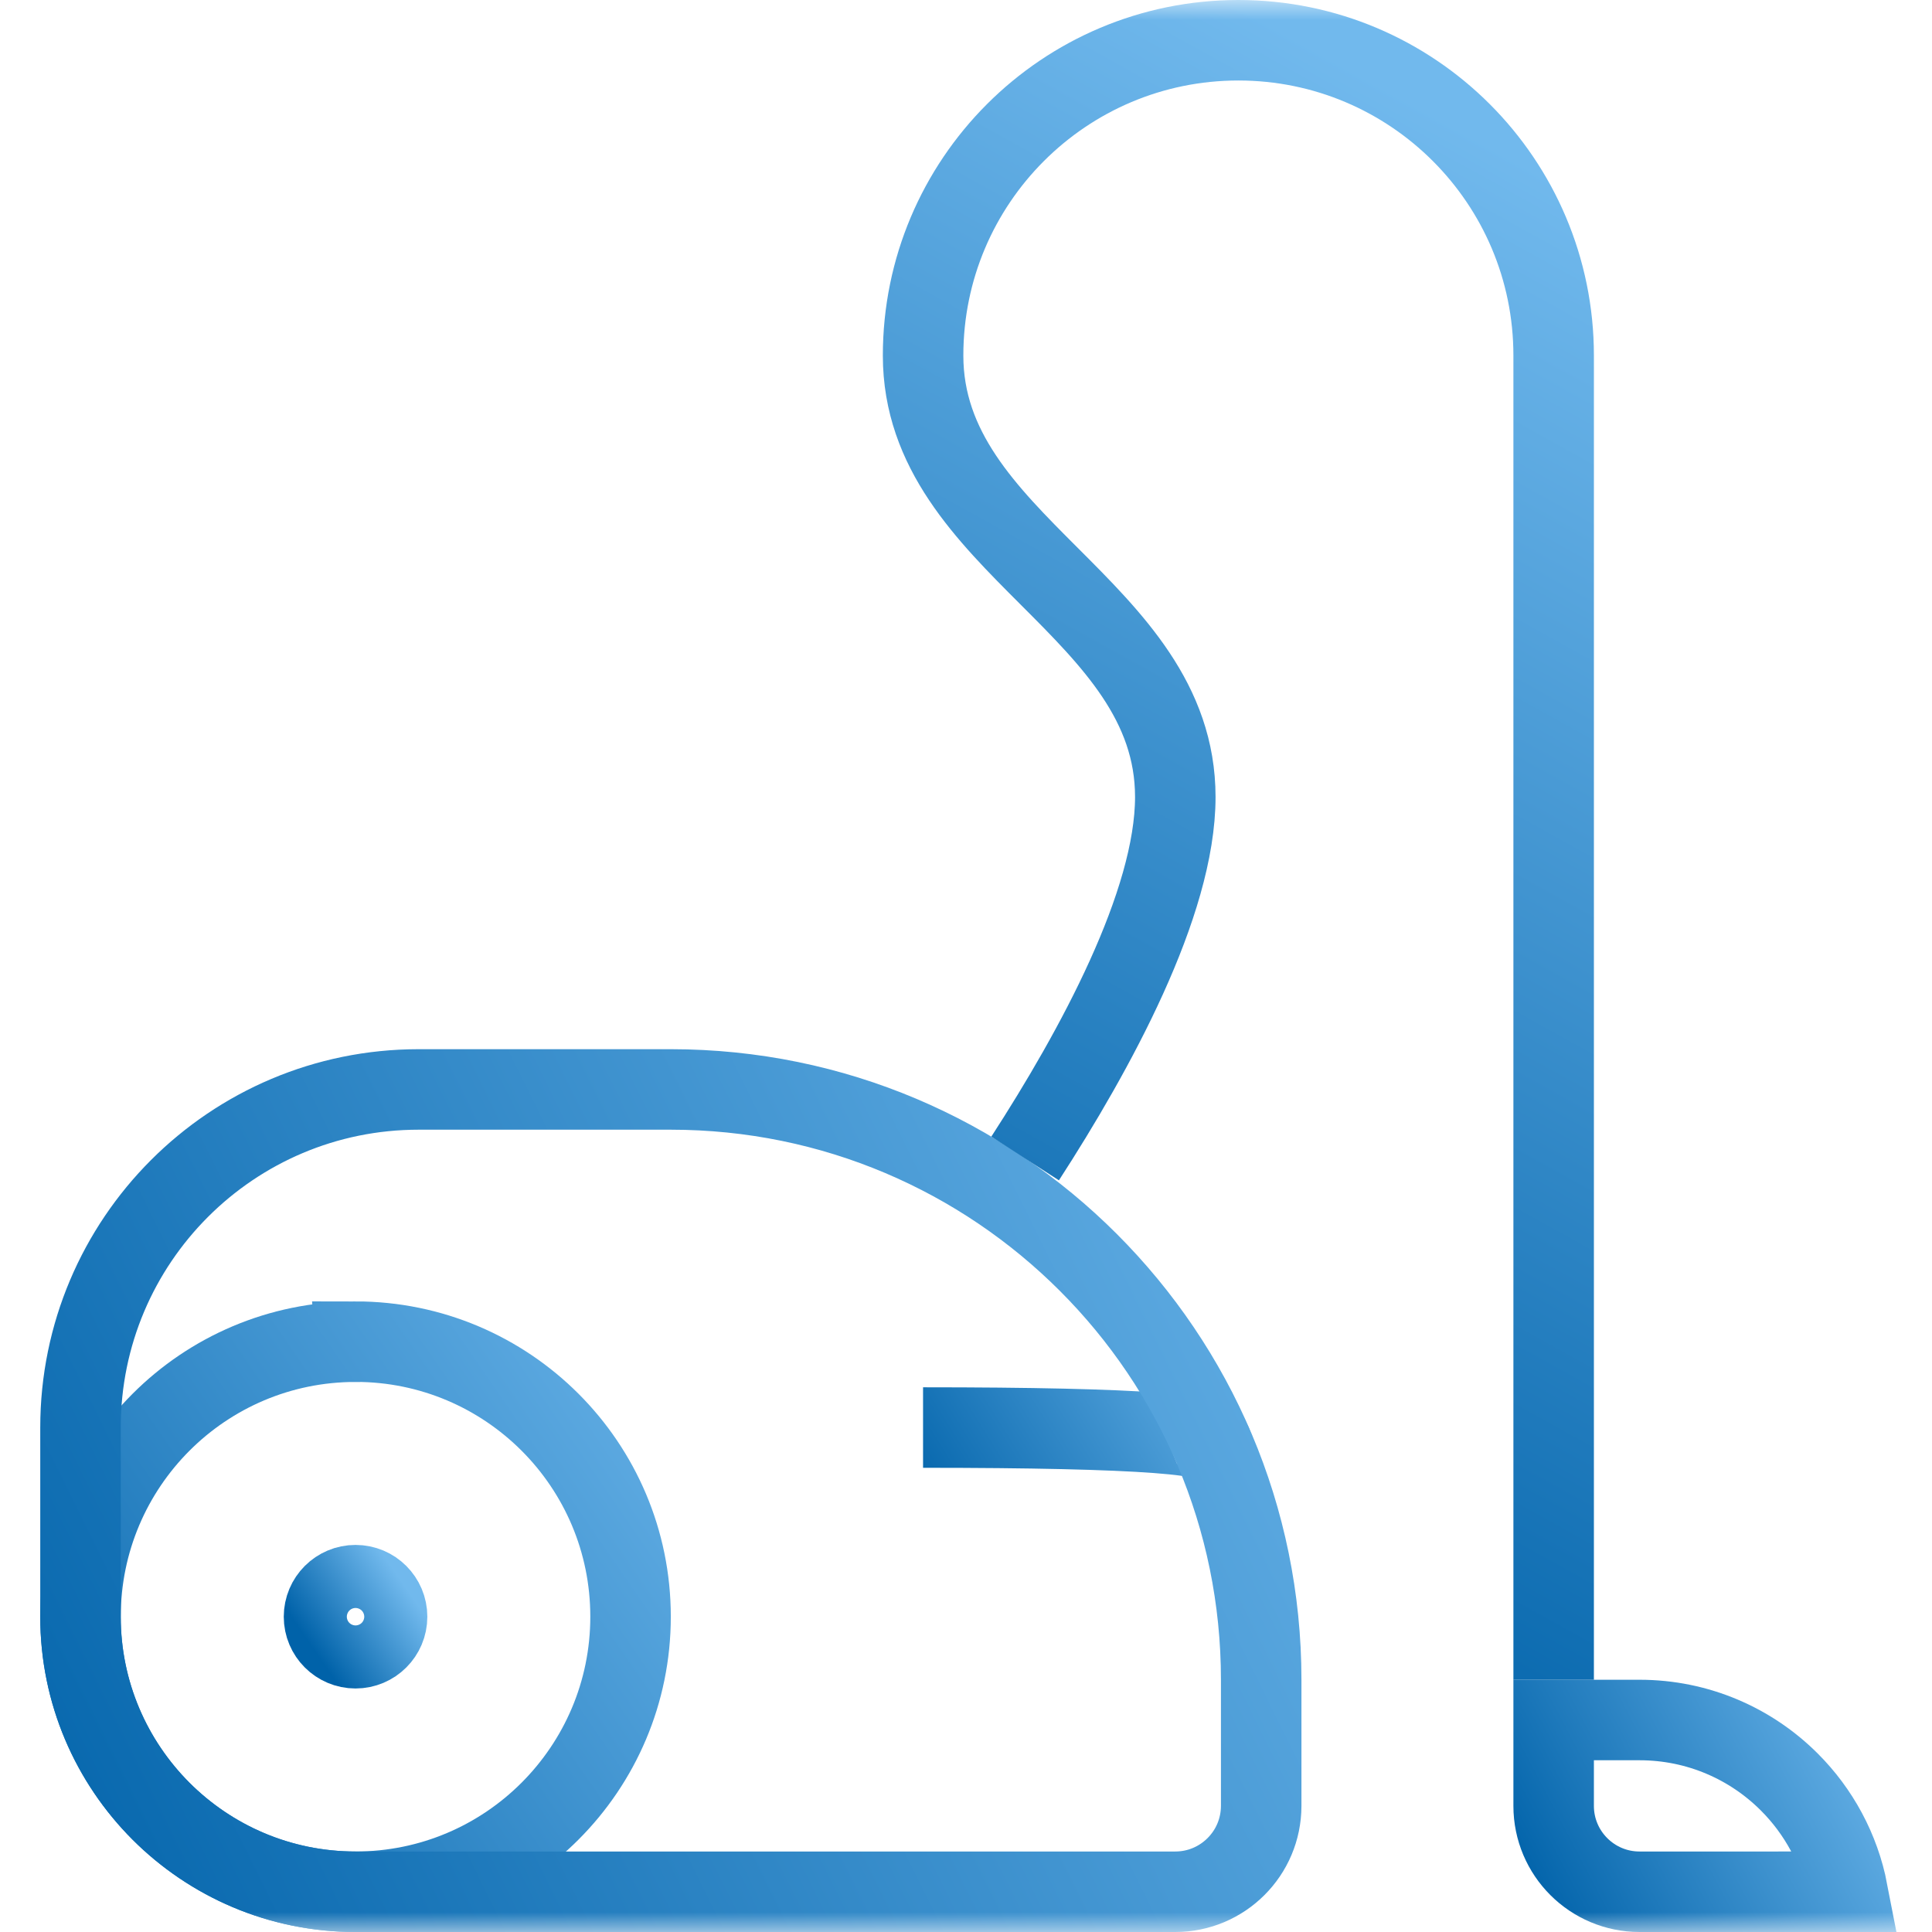
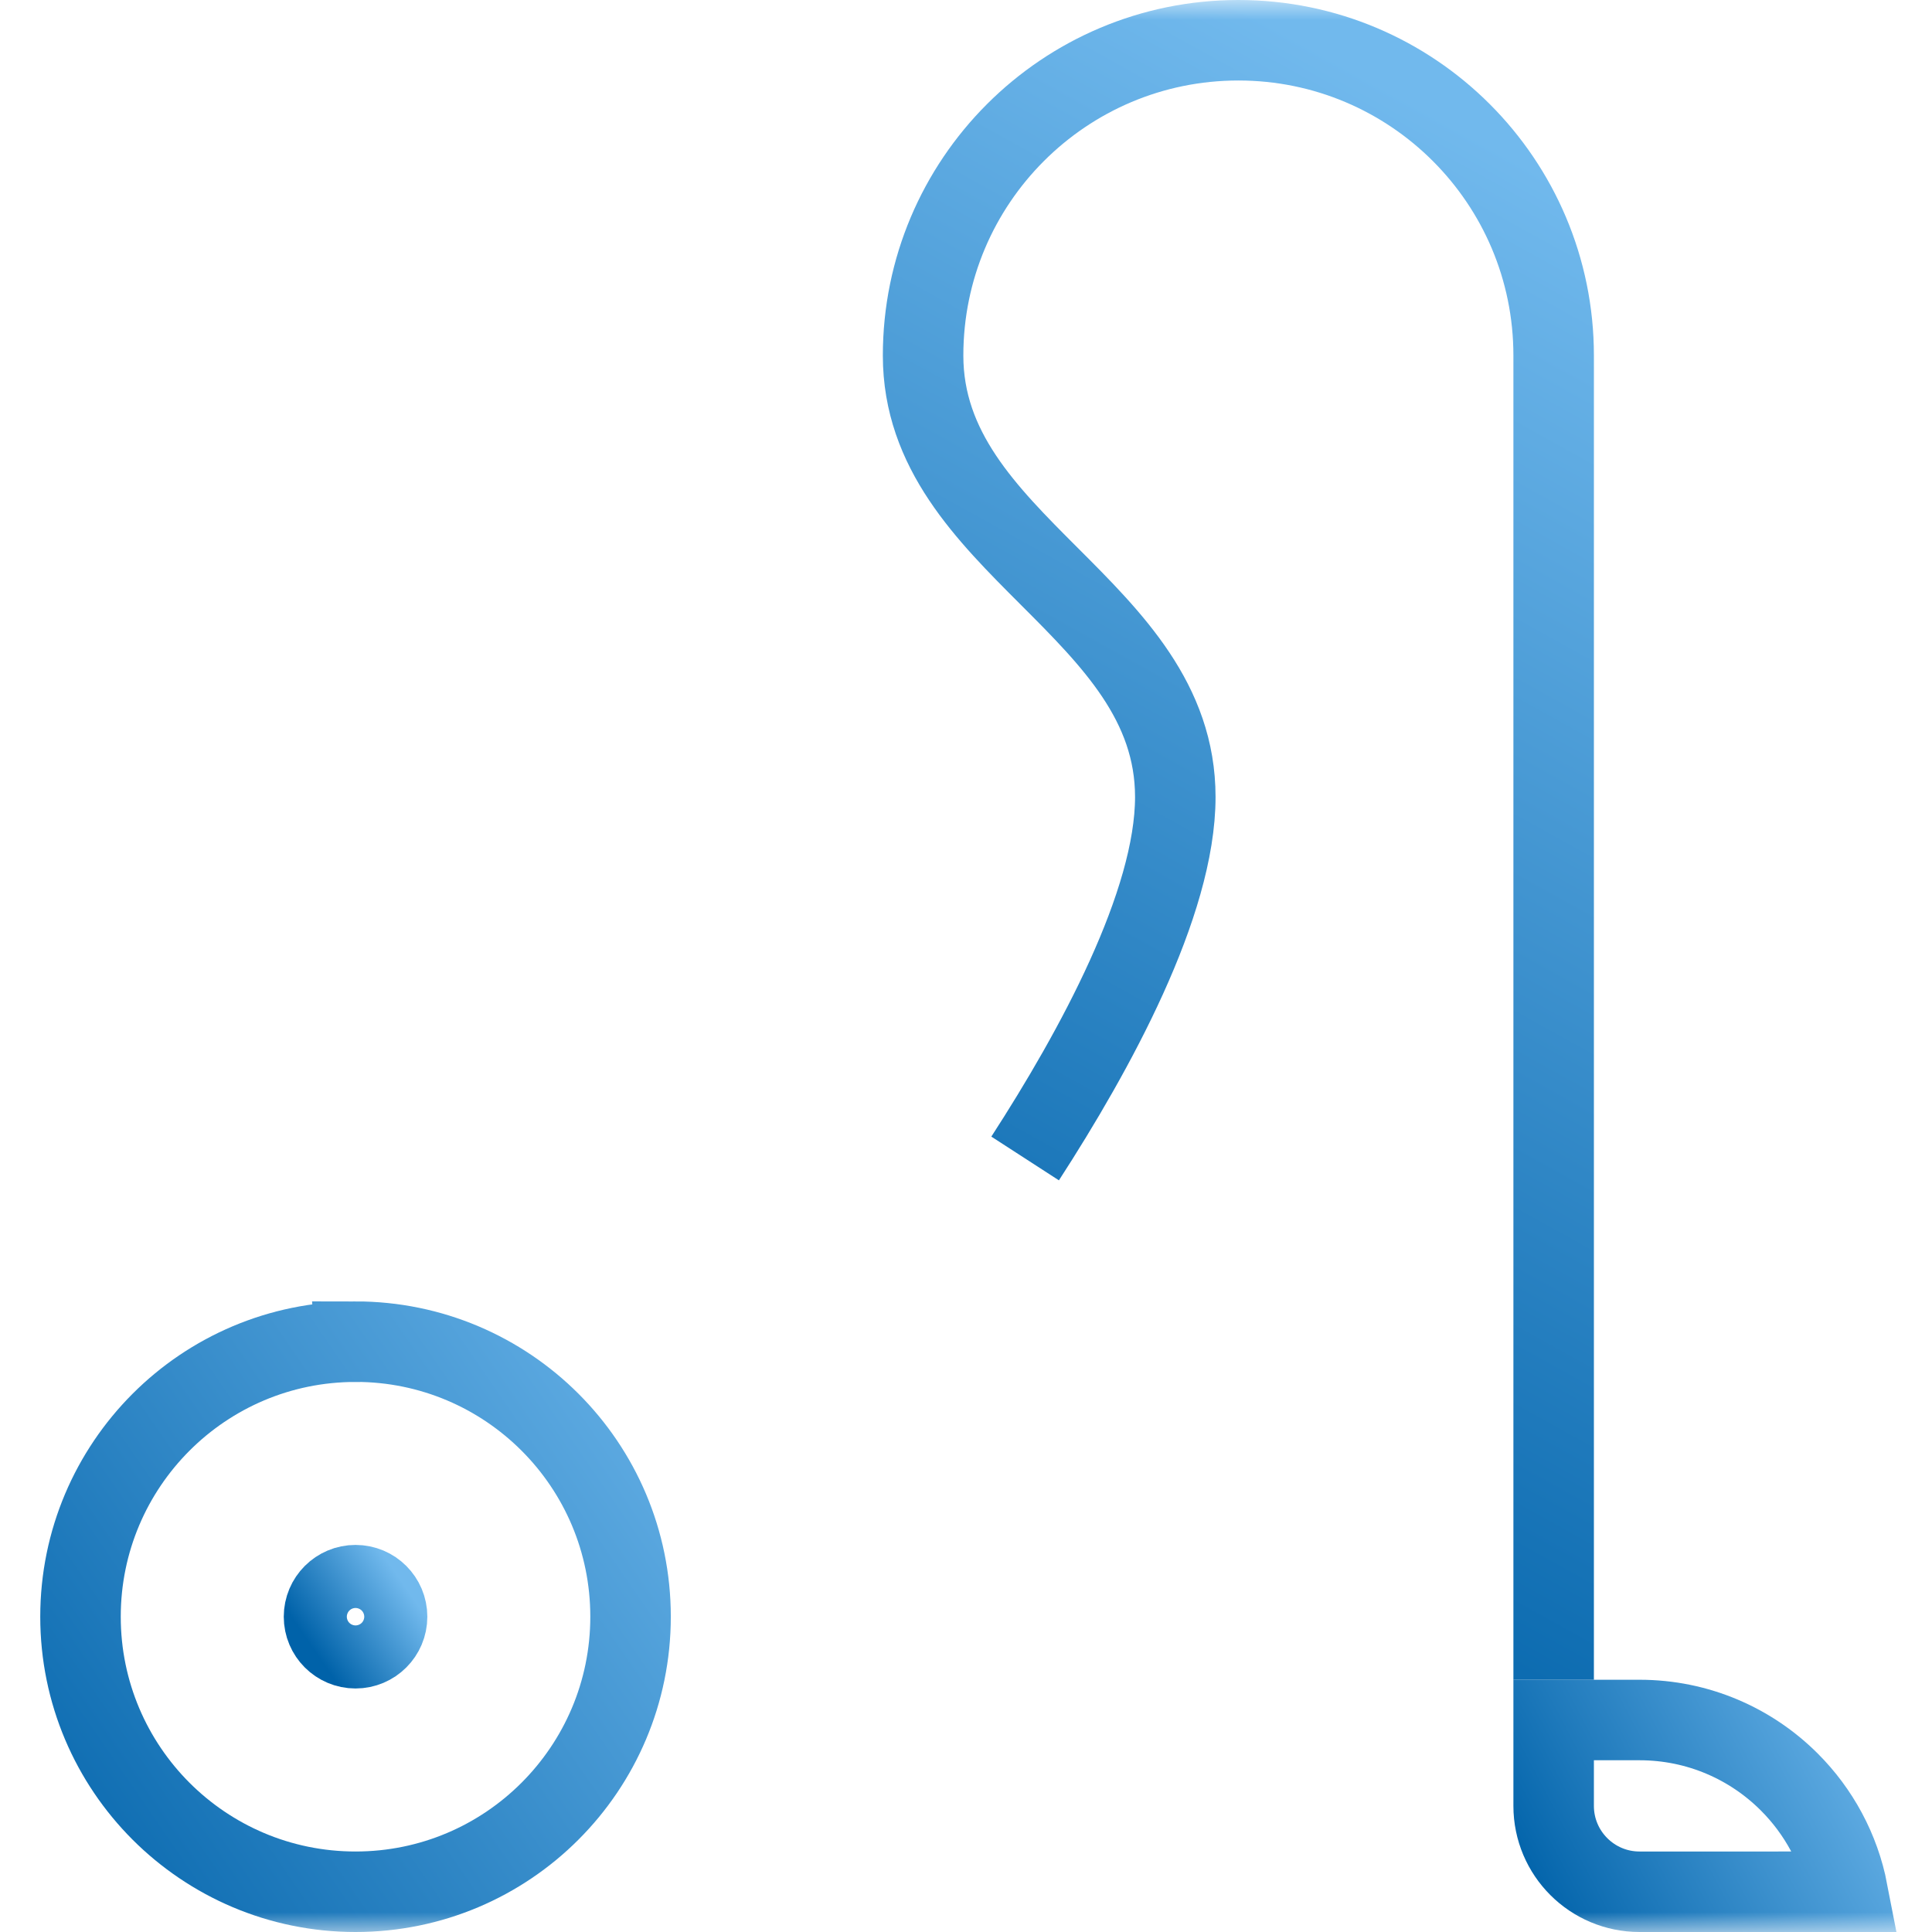
<svg xmlns="http://www.w3.org/2000/svg" xmlns:xlink="http://www.w3.org/1999/xlink" width="48" height="48" viewBox="0 0 48 48">
  <title>Vacuum</title>
  <defs>
    <rect id="path-1" x="0" y="0" width="48" height="48" />
    <linearGradient x1="127.303%" y1="0" x2="-17.948%" y2="100%" id="linearGradient-3">
      <stop stop-color="#71b9ed" offset="0" />
      <stop stop-color="#0062a9" offset="100%" />
    </linearGradient>
    <linearGradient x1="127.303%" y1="46.875%" x2="-17.948%" y2="53.125%" id="linearGradient-4">
      <stop stop-color="#71b9ed" offset="0" />
      <stop stop-color="#0062a9" offset="100%" />
    </linearGradient>
    <linearGradient x1="127.303%" y1="25.5%" x2="-17.948%" y2="74.5%" id="linearGradient-5">
      <stop stop-color="#71b9ed" offset="0" />
      <stop stop-color="#0062a9" offset="100%" />
    </linearGradient>
    <linearGradient x1="127.303%" y1="27.778%" x2="-17.948%" y2="72.222%" id="linearGradient-6">
      <stop stop-color="#71b9ed" offset="0" />
      <stop stop-color="#0062a9" offset="100%" />
    </linearGradient>
    <linearGradient x1="61.435%" y1="0" x2="39.949%" y2="100%" id="linearGradient-7">
      <stop stop-color="#71b9ed" offset="0" />
      <stop stop-color="#0062a9" offset="100%" />
    </linearGradient>
  </defs>
  <g id="Assets" stroke="none" stroke-width="1" fill="none" fill-rule="evenodd">
    <g id="Icons" transform="translate(-218, -161)">
      <g id="Vacuum" transform="translate(218, 161)">
        <mask id="mask-2" fill="#fff">
          <use xlink:href="#path-1" />
        </mask>
        <g id="Rectangle" />
        <g id="streamline-icon-cleaning-vacuum-2@48x48" mask="url(#mask-2)" stroke-width="2">
          <g transform="translate(1, 1)" id="Path">
            <path d="M7.833 32.333c1.887.0 3.595.765 4.832 2.001 1.237 1.237 2.001 2.945 2.001 4.832.0 1.887-.765 3.595-2.001 4.832C11.429 45.235 9.72 46 7.833 46 5.946 46 4.238 45.235 3.001 43.999 1.765 42.762 1 41.054 1 39.167c0-1.887.765-3.595 2.001-4.832 1.237-1.237 2.945-2.001 4.832-2.001z" stroke="url(#linearGradient-3)" />
            <path d="M7.833 38.383C8.266 38.383 8.617 38.734 8.617 39.167 8.617 39.599 8.266 39.95 7.833 39.95 7.401 39.95 7.05 39.599 7.05 39.167 7.05 38.734 7.401 38.383 7.833 38.383" stroke="url(#linearGradient-3)" />
-             <path d="M21.933 34.467C27.325 34.467 29.681 34.644 29 35" stroke="url(#linearGradient-4)" />
-             <path d="M15.667 26.067c4.05.0 7.717 1.642 10.371 4.296 2.654 2.654 4.296 6.321 4.296 10.371V43.867C30.333 44.456 30.095 44.989 29.708 45.375 29.322 45.761 28.789 46 28.2 46H7.833C5.946 46 4.238 45.235 3.001 43.999 1.765 42.762 1 41.054 1 39.167v-4.7c0-2.32.94-4.42 2.46-5.94S7.08 26.067 9.4 26.067z" stroke="url(#linearGradient-5)" />
            <path d="M39.733 41.733c1.454.0 2.771.589 3.724 1.543.729.729 1.245 1.671 1.448 2.724H39.733C39.144 46 38.611 45.761 38.225 45.375S37.6 44.456 37.6 43.867V41.733z" stroke="url(#linearGradient-6)" />
            <path d="M37.6 40.733V7.833C37.6 3.507 34.093.0 29.767.0c-4.326.0-7.833 3.507-7.833 7.833C21.933 12.533 28.2 14.1 28.2 18.8c0 2.651-1.993 6.296-3.731 8.982" stroke="url(#linearGradient-7)" />
          </g>
        </g>
      </g>
    </g>
  </g>
</svg>